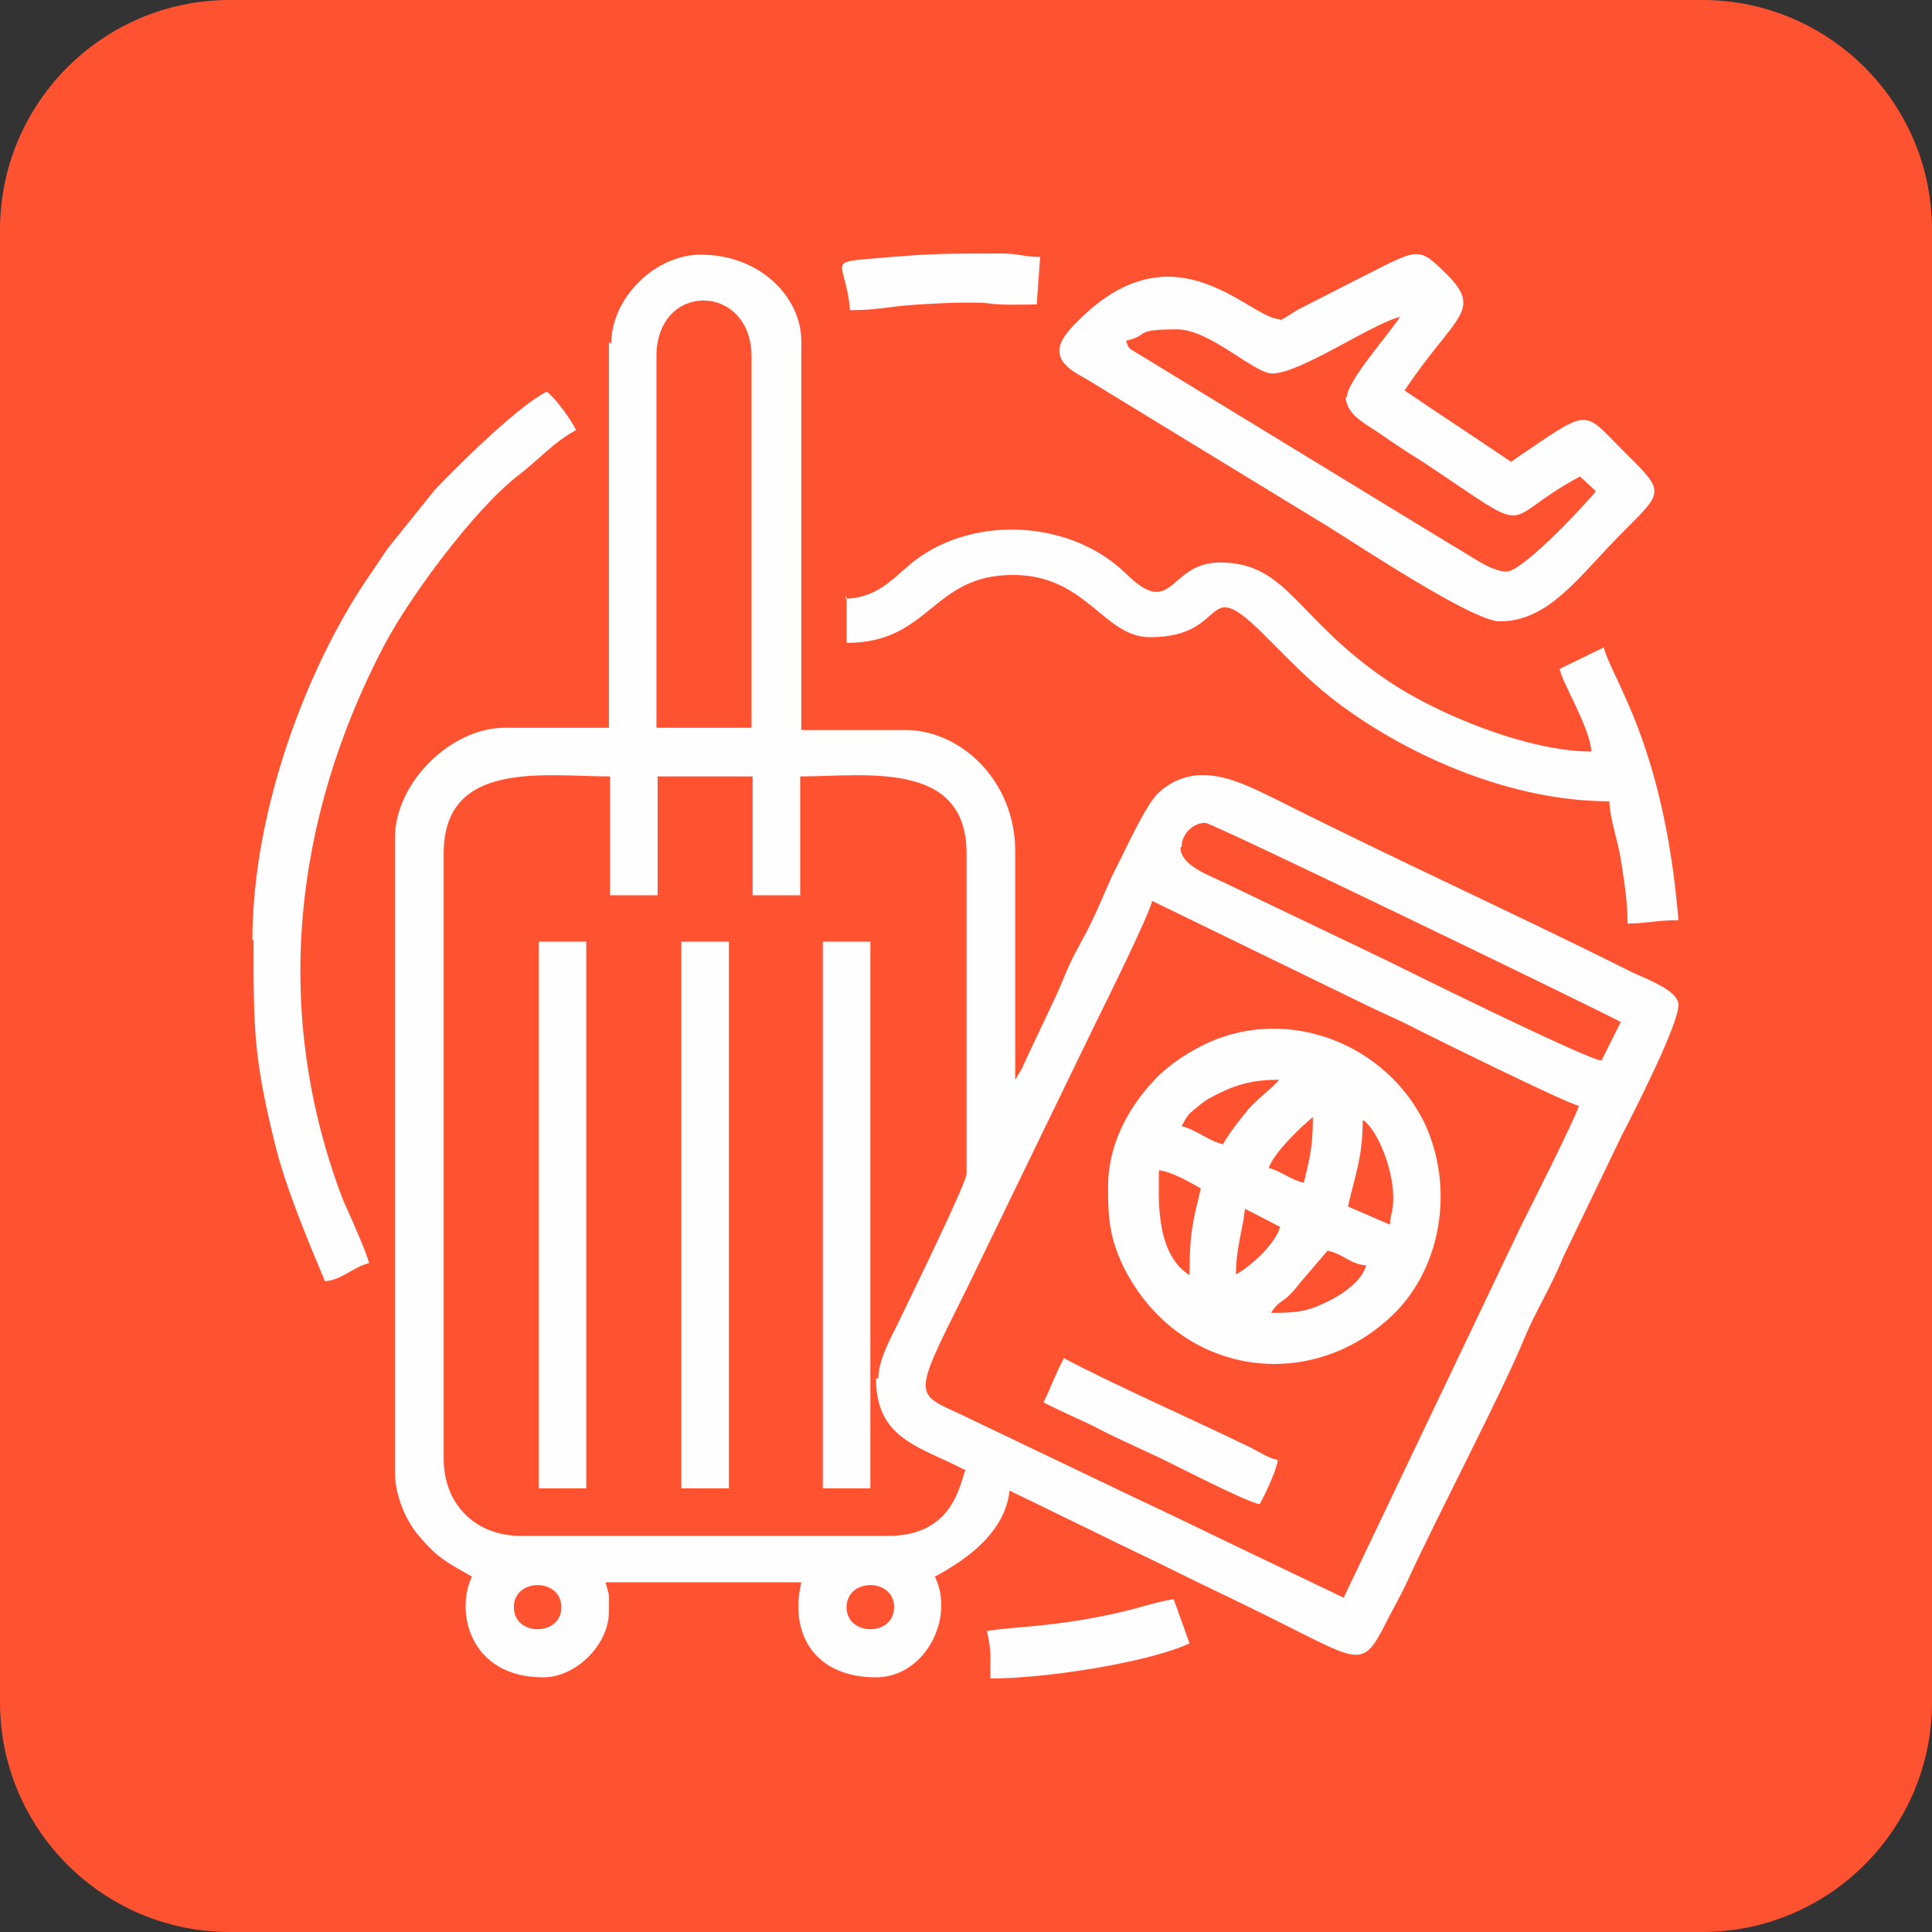
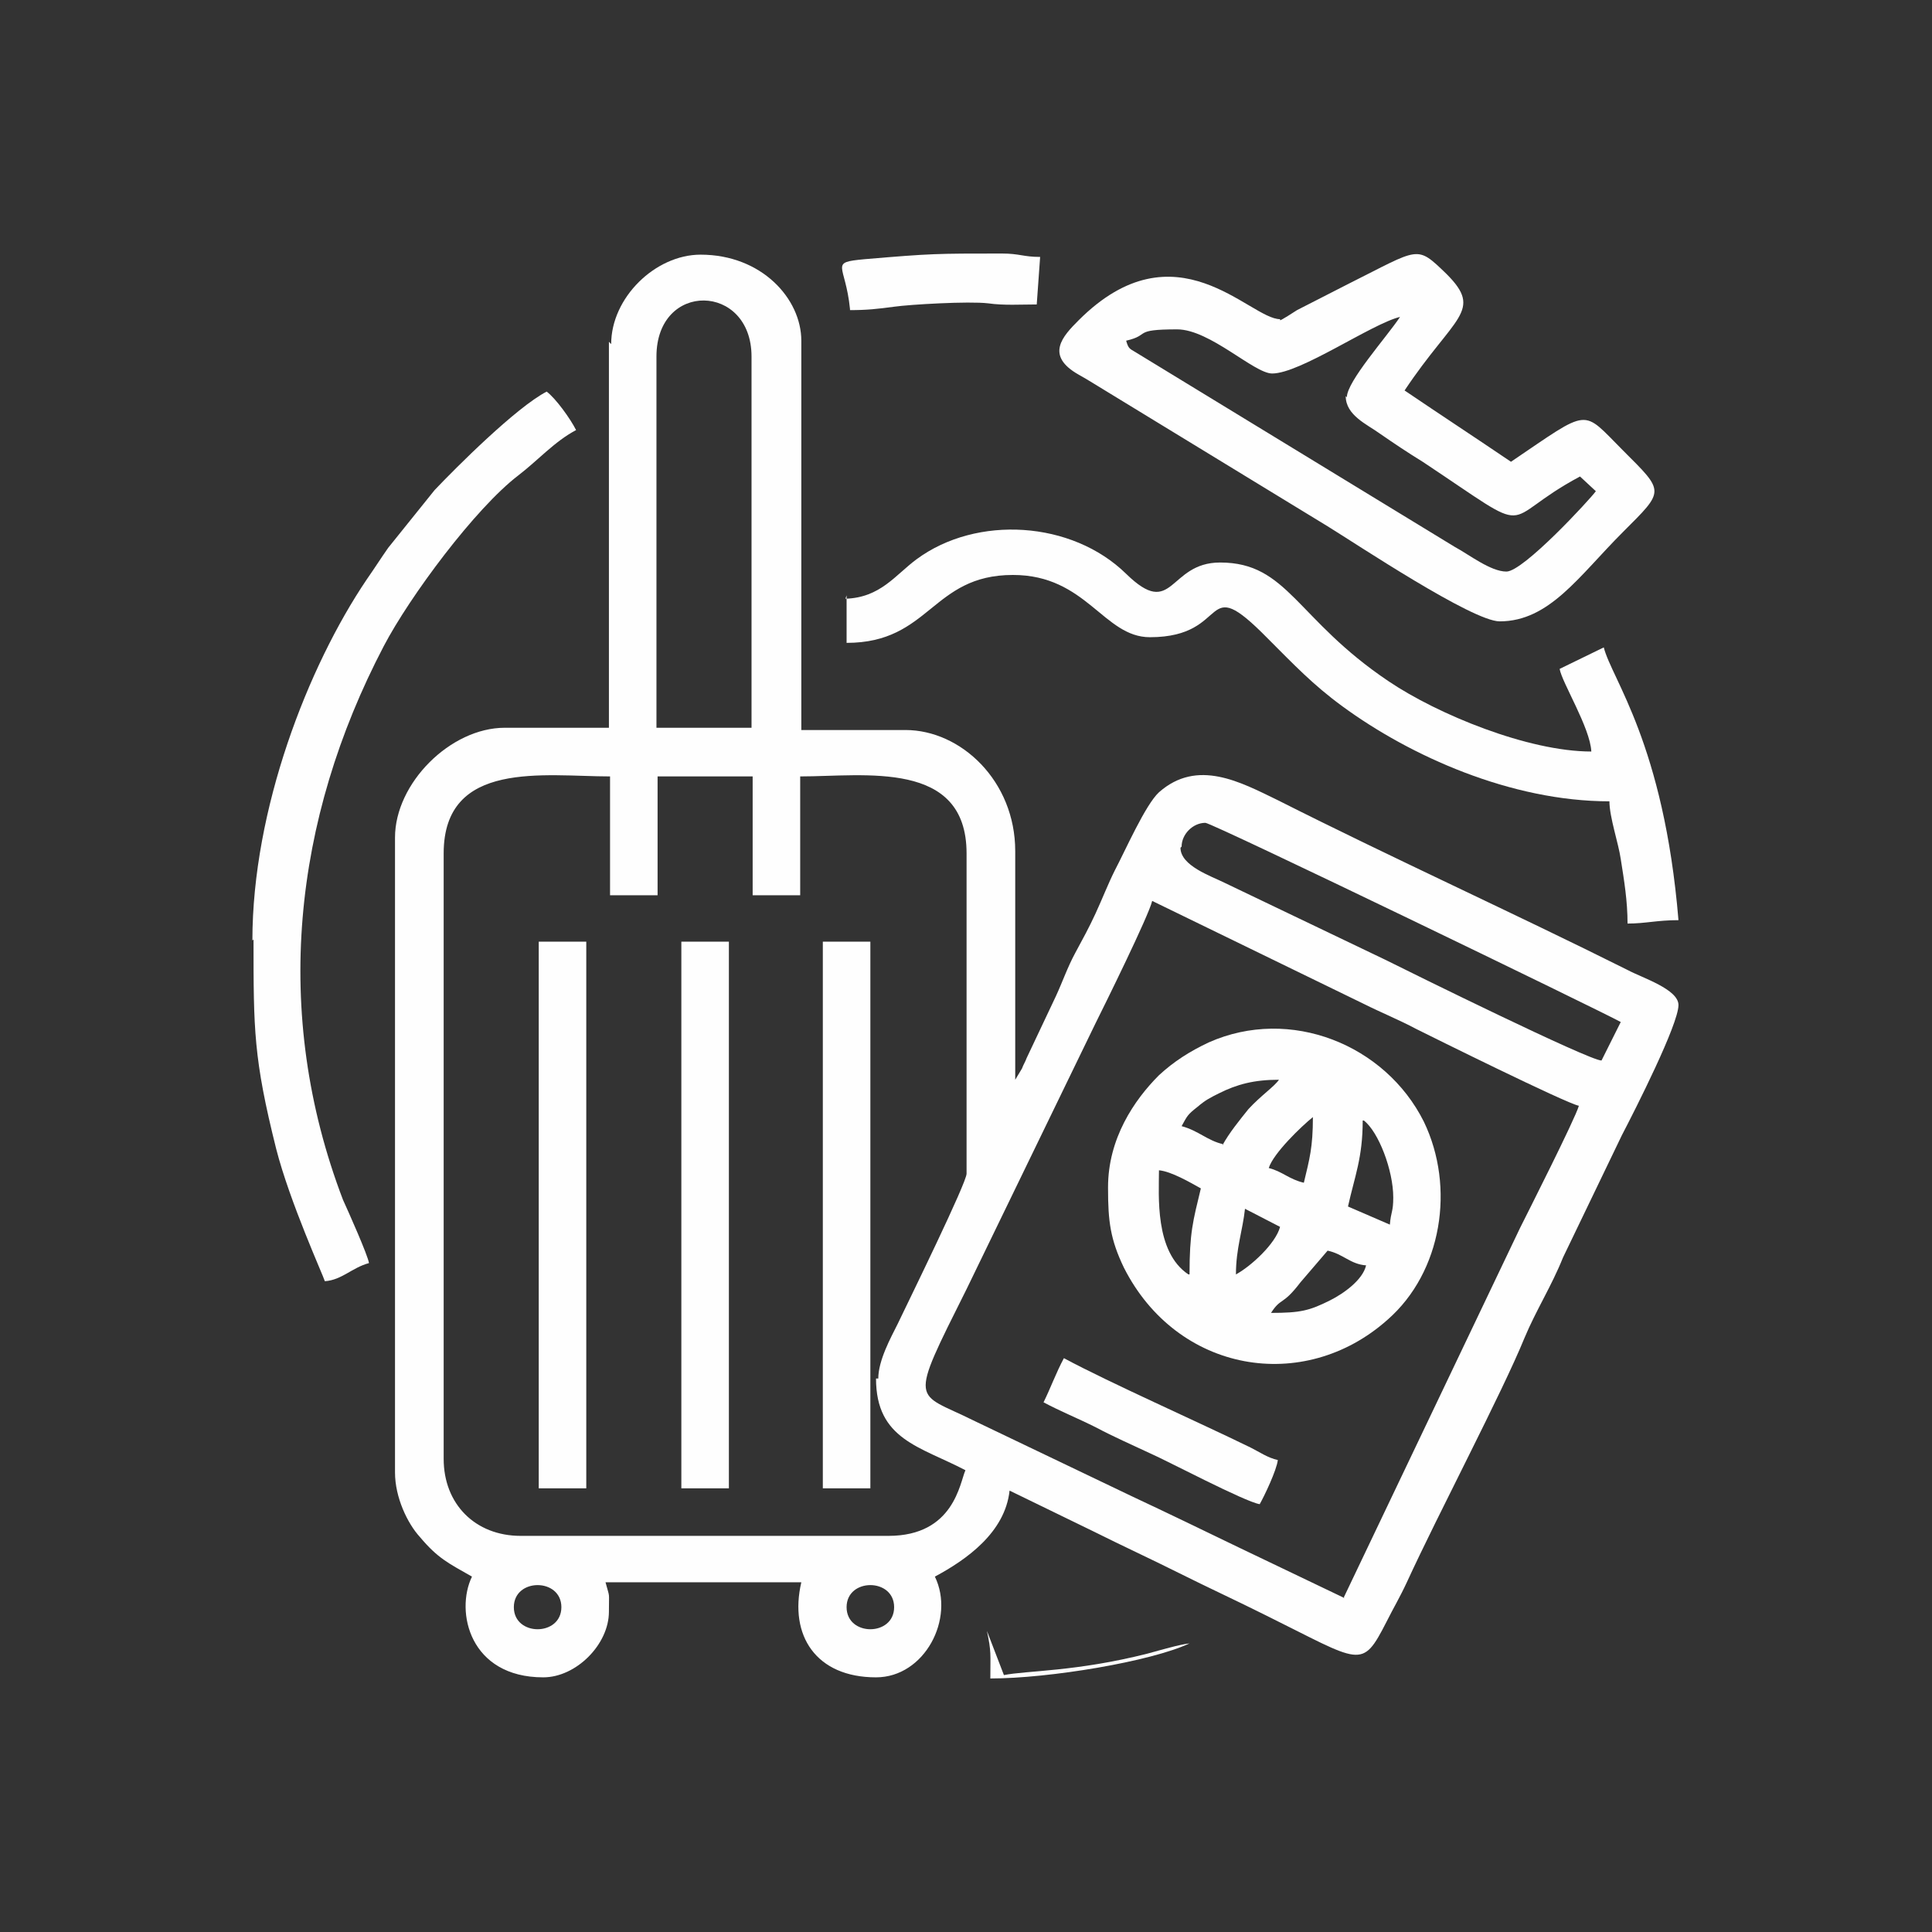
<svg xmlns="http://www.w3.org/2000/svg" xml:space="preserve" width="1.707in" height="1.707in" style="shape-rendering:geometricPrecision; text-rendering:geometricPrecision; image-rendering:optimizeQuality; fill-rule:evenodd; clip-rule:evenodd" viewBox="0 0 1707 1707">
  <rect x="0" y="0" width="1707" height="1707" fill="#333333" stroke="none" />
  <defs>
    <style type="text/css">       .fil1 {fill:#FEFEFE}    .fil0 {fill:#FF5231}     </style>
  </defs>
  <g id="Layer_x0020_1">
-     <path class="fil0" d="M203 0l1301 0c112,0 203,91 203,203l0 1301c0,112 -91,203 -203,203l-1301 0c-112,0 -203,-91 -203,-203l0 -1301c0,-112 91,-203 203,-203z" />
    <g id="_231530928">
      <path class="fil1" d="M748 1420c0,-26 42,-26 42,0 0,26 -42,26 -42,0zm-294 0c0,-26 42,-26 42,0 0,26 -42,26 -42,0zm320 -202c0,54 39,60 79,81 -5,11 -10,58 -68,58l-325 0c-40,0 -68,-28 -68,-68l0 -535c0,-83 89,-68 147,-68l0 105 42 0 0 -105 84 0 0 105 42 0 0 -105c57,0 147,-15 147,68l0 283c0,8 -49,108 -61,133 -6,12 -17,32 -17,48zm414 194l-94 -45c-31,-15 -62,-30 -94,-45l-140 -67c-52,-26 -58,-12 -6,-116l114 -235c8,-16 47,-95 50,-108l187 91c16,8 31,14 46,22 14,7 133,66 144,68 -3,11 -46,96 -52,108l-156 327zm-144 -664c0,-11 10,-21 21,-21 6,0 351,167 367,176l-17 34c-11,0 -169,-78 -191,-89l-142 -68c-12,-6 -39,-15 -39,-31zm-464 -433c0,-67 84,-65 84,0l0 328 -84 0 0 -328zm-42 -13l0 341 -92 0c-48,0 -97,49 -97,97l0 561c0,22 11,45 22,57 16,19 25,23 46,35 -15,31 -2,89 63,89 29,0 58,-29 58,-58 0,-19 1,-11 -3,-26l173 0c-11,47 13,84 66,84 43,0 70,-52 52,-89 28,-15 62,-39 66,-76l74 36c26,13 50,24 76,37 26,13 50,24 76,37 85,42 85,49 107,6 6,-12 12,-22 18,-35 28,-61 84,-167 104,-216 10,-24 24,-46 34,-71l52 -108c12,-23 50,-98 50,-115 0,-14 -32,-24 -45,-31 -100,-50 -208,-99 -309,-150 -33,-16 -71,-37 -105,-7 -12,11 -30,52 -39,69 -6,12 -11,25 -17,38 -6,13 -11,22 -18,35 -7,13 -11,25 -17,38l-26 55c-1,3 -3,6 -4,9l-6 10c0,-67 0,-135 0,-202 0,-62 -48,-107 -97,-107l-92 0 0 -344c0,-37 -35,-76 -89,-76 -40,0 -79,38 -79,79z" />
      <path class="fil1" d="M1123 1160c9,-14 10,-6 26,-27l24 -28c14,3 20,12 34,13 -3,13 -20,25 -32,31 -18,9 -26,11 -52,11zm-31 -34c0,-23 6,-39 8,-58l31 16c-4,15 -26,35 -39,42zm113 -136c13,10 26,44 26,68 0,13 -2,12 -3,24l-37 -16c6,-27 13,-43 13,-76zm-155 136c-30,-20 -26,-70 -26,-92 11,1 28,11 37,16 -7,29 -10,39 -10,76zm102 -81c-13,-3 -19,-10 -31,-13 4,-13 29,-37 39,-45 0,27 -3,37 -8,58zm-71 -34c-14,-3 -22,-12 -37,-16 5,-9 5,-10 14,-17 7,-6 11,-8 19,-12 16,-8 31,-12 53,-12 -4,6 -16,14 -27,26 -8,10 -17,21 -23,32zm-102 39c0,29 2,45 14,70 47,93 159,112 233,46 48,-42 60,-117 32,-175 -34,-68 -118,-102 -190,-70 -17,8 -31,17 -44,29 -22,22 -45,56 -45,99z" />
      <path class="fil1" d="M1189 350c0,17 19,25 30,33 13,9 25,17 38,25 104,69 64,53 139,13l14 13c-5,7 -64,71 -79,71 -14,0 -33,-15 -46,-22l-282 -172c-5,-3 -6,-3 -8,-10 22,-5 5,-10 45,-10 29,0 68,39 84,39 25,0 88,-44 113,-50 -12,18 -47,57 -47,71zm-58 -68c-27,0 -92,-85 -178,1 -14,14 -30,31 0,48 9,5 15,9 25,15l195 119c26,16 128,84 152,84 44,0 70,-40 109,-79 37,-37 37,-35 0,-72 -37,-37 -28,-38 -99,10 -31,-21 -63,-42 -94,-63 44,-66 70,-70 37,-103 -27,-26 -23,-23 -87,9l-45 23c-3,2 -14,9 -15,9z" />
      <path class="fil1" d="M748 526l0 42c74,0 75,-60 147,-60 65,0 80,55 121,55 73,0 44,-60 104,1 23,23 40,41 66,60 60,44 149,84 236,84 0,14 8,37 10,51 3,19 6,37 6,57 16,0 26,-3 45,-3 -13,-156 -59,-213 -66,-241l-39 19c2,12 27,52 28,73 -56,0 -136,-33 -179,-62 -82,-55 -89,-105 -149,-105 -46,0 -41,51 -83,10 -48,-47 -132,-52 -185,-13 -19,14 -32,34 -63,35z" />
      <path class="fil1" d="M224 830c0,80 0,105 20,185 12,47 42,113 43,117 15,-1 24,-12 39,-16 -1,-7 -18,-45 -23,-56 -63,-165 -44,-336 36,-489 23,-44 81,-122 119,-151 17,-13 32,-30 51,-40 -5,-10 -18,-28 -26,-34 -27,14 -80,67 -99,87l-41 51c-7,10 -12,18 -19,28 -52,77 -101,203 -101,319z" />
      <polygon class="fil1" points="727,1315 769,1315 769,832 727,832 " />
      <polygon class="fil1" points="602,1315 644,1315 644,832 602,832 " />
      <polygon class="fil1" points="476,1315 518,1315 518,832 476,832 " />
      <path class="fil1" d="M922 1239c15,8 30,14 46,22 17,9 31,15 48,23 14,6 84,43 97,45 4,-7 15,-30 16,-39 -9,-2 -16,-7 -24,-11 -47,-23 -124,-57 -165,-79 -7,13 -12,27 -18,39z" />
-       <path class="fil1" d="M872 1441c4,19 3,20 3,42 52,0 142,-15 176,-31l-14 -39c-9,1 -26,6 -37,9 -63,16 -107,15 -127,19z" />
+       <path class="fil1" d="M872 1441c4,19 3,20 3,42 52,0 142,-15 176,-31c-9,1 -26,6 -37,9 -63,16 -107,15 -127,19z" />
      <path class="fil1" d="M751 274c15,0 24,-1 39,-3 14,-2 66,-5 83,-3 14,2 29,1 43,1l3 -42c-15,0 -18,-3 -34,-3 -58,0 -62,0 -121,5 -32,3 -17,4 -13,44z" />
    </g>
  </g>
</svg>